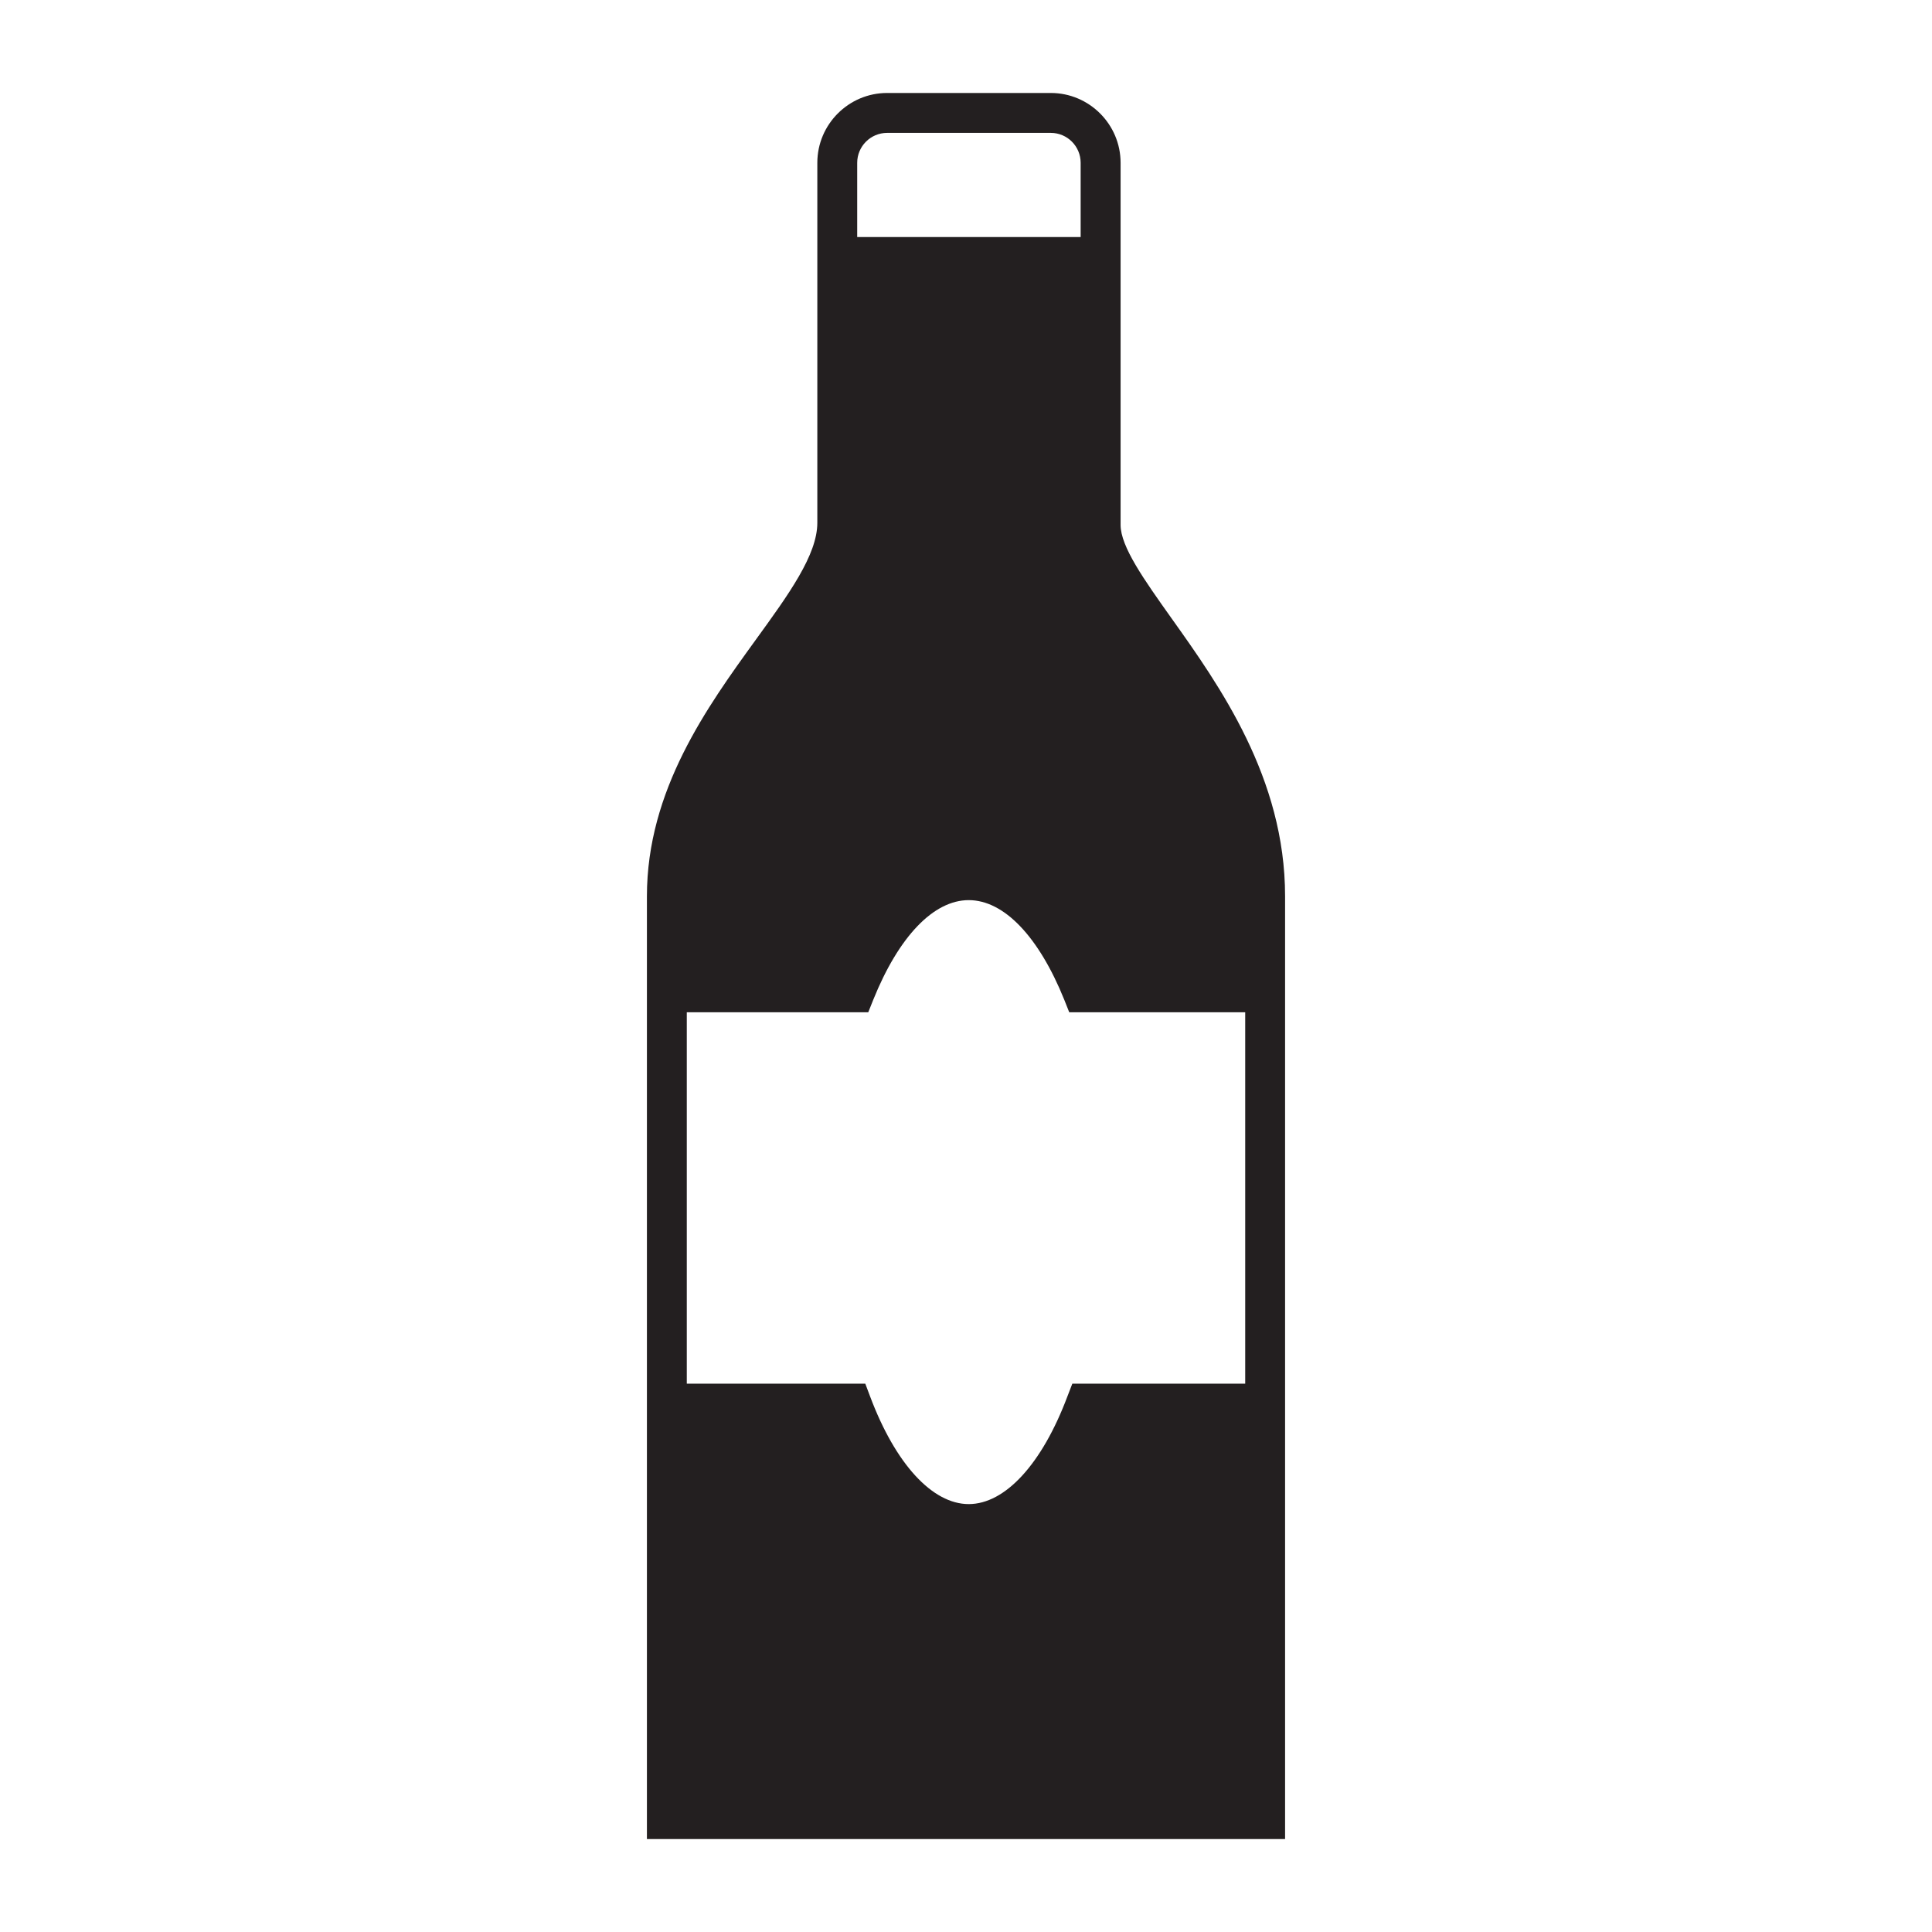
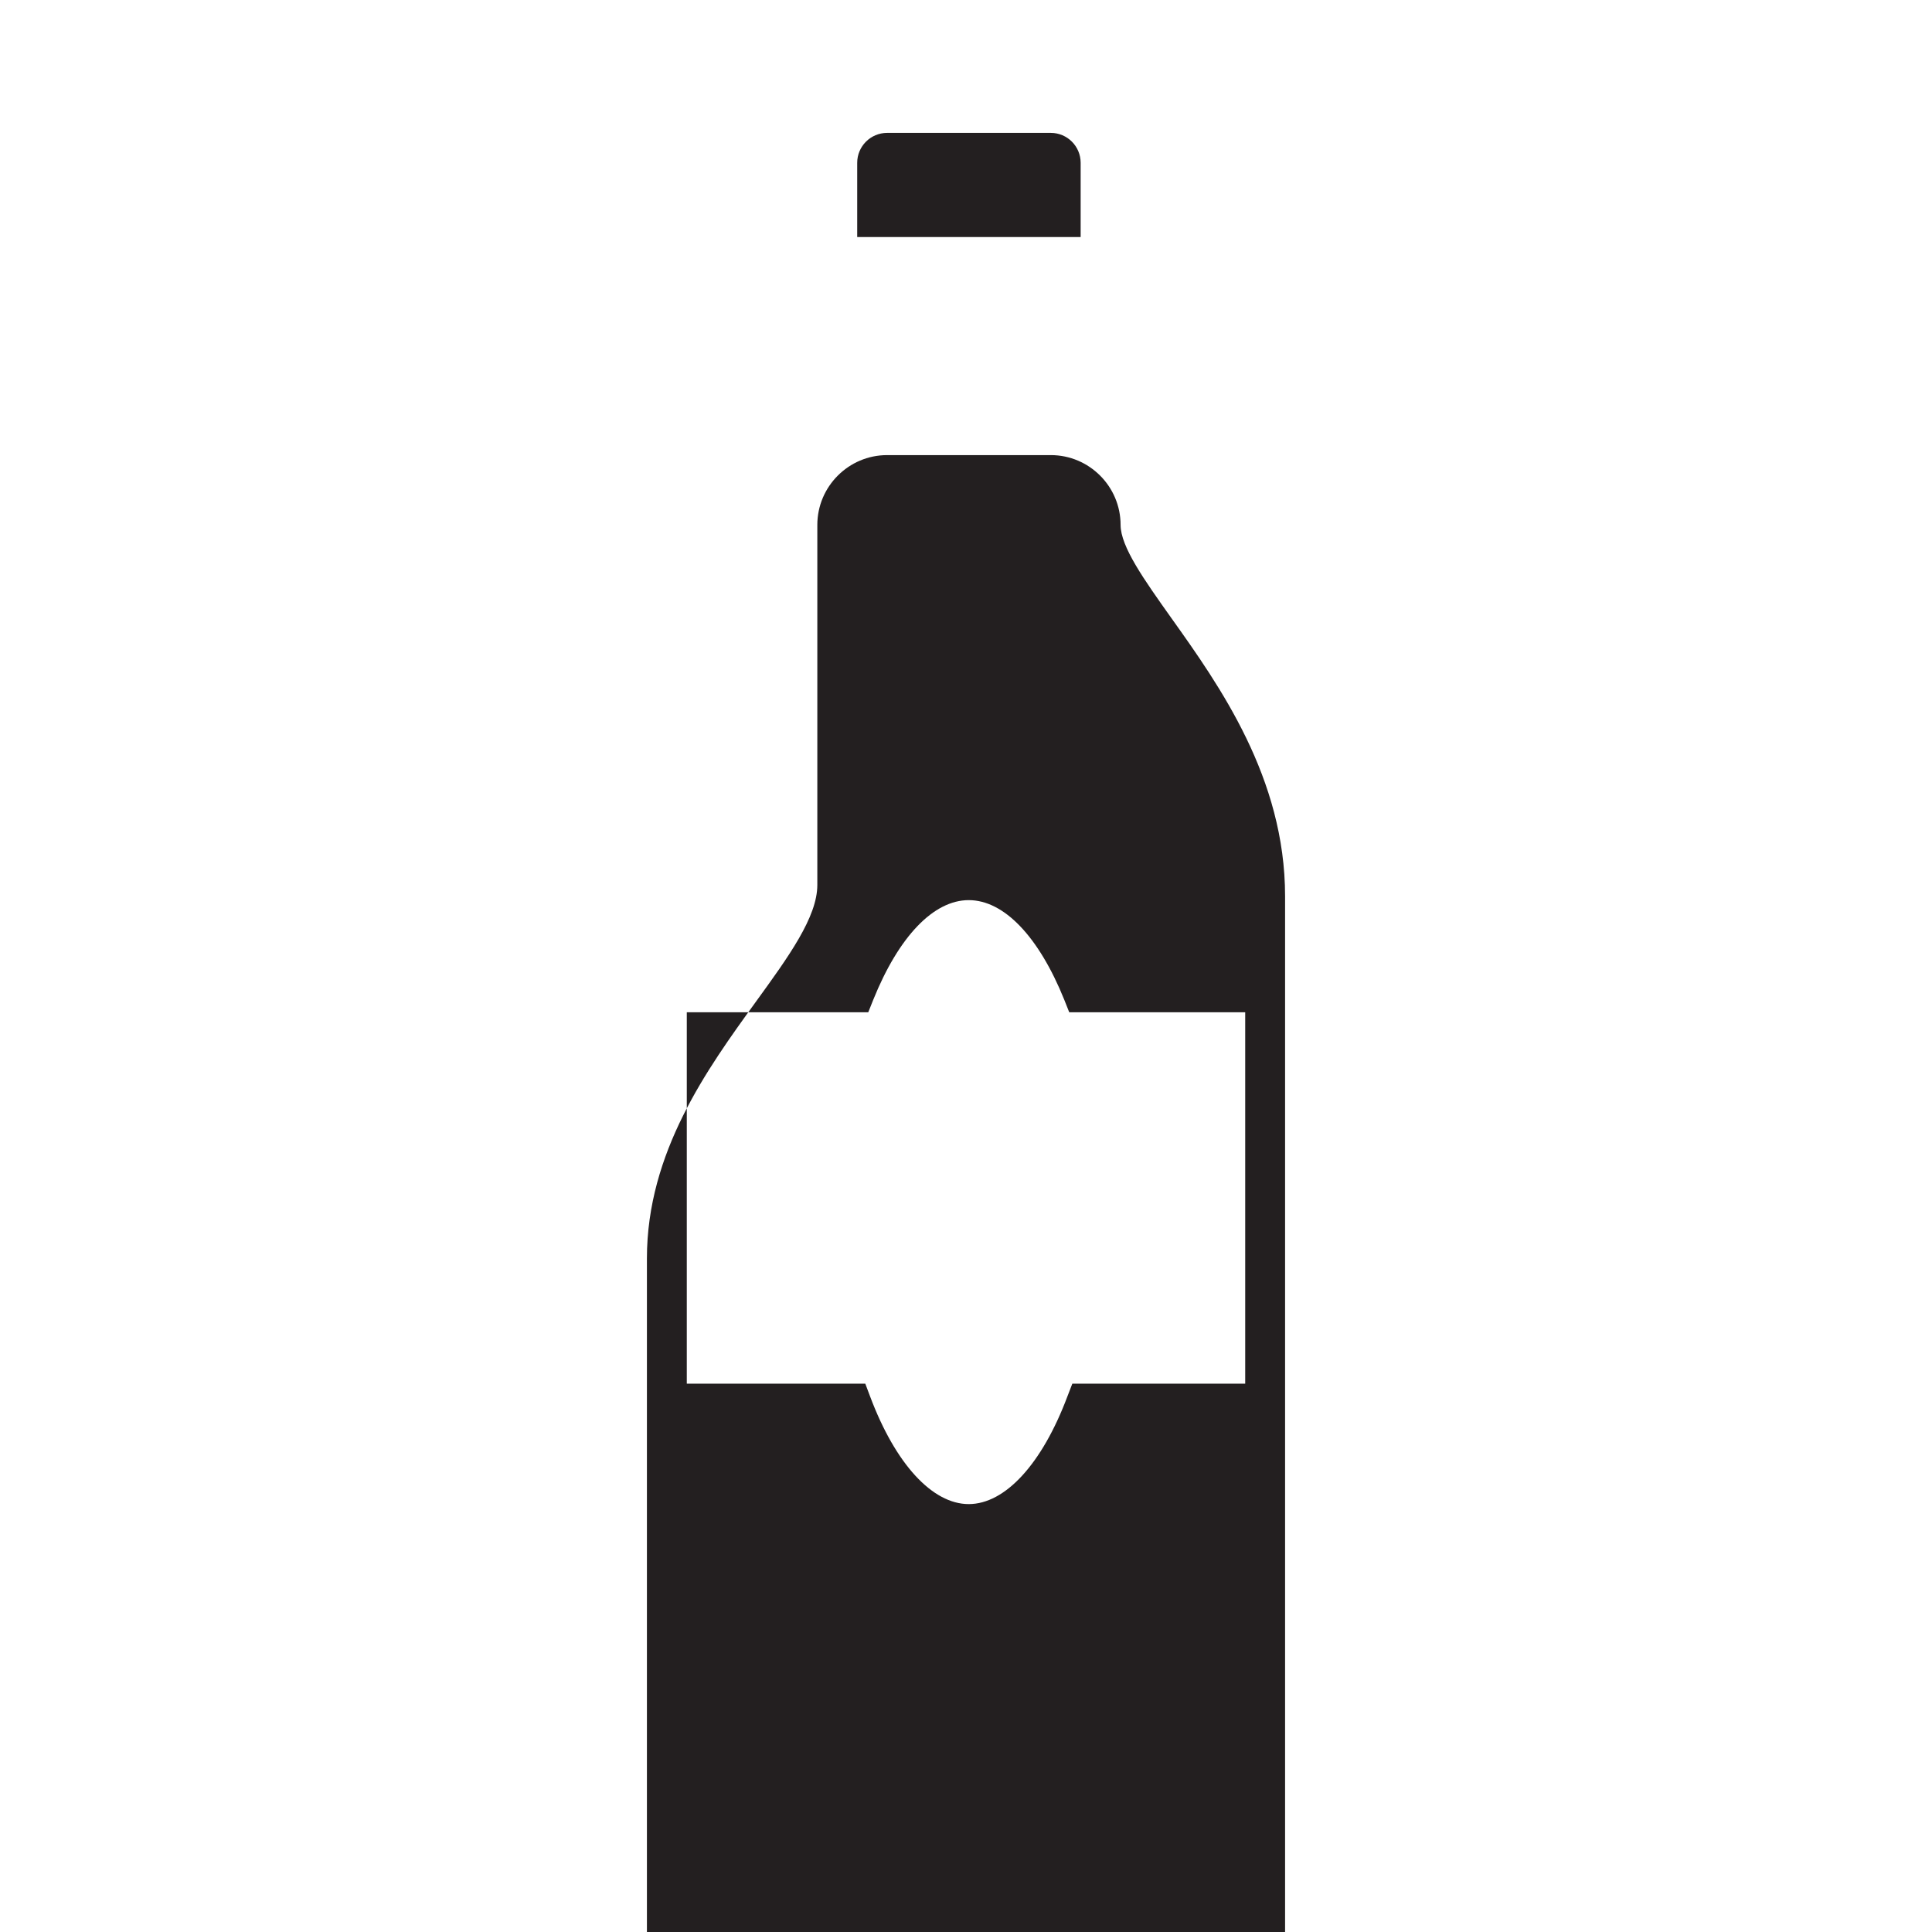
<svg xmlns="http://www.w3.org/2000/svg" version="1.1" id="Layer_1" x="0px" y="0px" width="64px" height="64px" viewBox="0 0 64 64" enable-background="new 0 0 64 64" xml:space="preserve">
  <g>
-     <path fill="#231F20" d="M38.809,20.483c-0.905-1.274-1.688-2.372-1.688-3.094V5.393c0-1.274-1.038-2.313-2.312-2.313h-5.422   c-1.274,0-2.312,1.039-2.312,2.313v11.925c0,1.064-0.946,2.368-2.041,3.878c-1.605,2.218-3.604,4.976-3.604,8.493v31.233h21.14   V29.688C42.57,25.77,40.398,22.714,38.809,20.483z M35.798,7.852h-7.402V5.393c0-0.546,0.444-0.991,0.991-0.991h5.422   c0.547,0,0.989,0.445,0.989,0.991V7.852z M28.928,33.118c0.845-2.097,1.998-3.3,3.163-3.3c1.167,0,2.318,1.204,3.164,3.3   l0.165,0.415h5.829v12.303h-5.727l-0.165,0.428c-0.837,2.229-2.059,3.561-3.267,3.561c-1.206,0-2.428-1.332-3.265-3.561   l-0.161-0.428h-5.913V33.533h6.011L28.928,33.118z" />
+     <path fill="#231F20" d="M38.809,20.483c-0.905-1.274-1.688-2.372-1.688-3.094c0-1.274-1.038-2.313-2.312-2.313h-5.422   c-1.274,0-2.312,1.039-2.312,2.313v11.925c0,1.064-0.946,2.368-2.041,3.878c-1.605,2.218-3.604,4.976-3.604,8.493v31.233h21.14   V29.688C42.57,25.77,40.398,22.714,38.809,20.483z M35.798,7.852h-7.402V5.393c0-0.546,0.444-0.991,0.991-0.991h5.422   c0.547,0,0.989,0.445,0.989,0.991V7.852z M28.928,33.118c0.845-2.097,1.998-3.3,3.163-3.3c1.167,0,2.318,1.204,3.164,3.3   l0.165,0.415h5.829v12.303h-5.727l-0.165,0.428c-0.837,2.229-2.059,3.561-3.267,3.561c-1.206,0-2.428-1.332-3.265-3.561   l-0.161-0.428h-5.913V33.533h6.011L28.928,33.118z" />
  </g>
</svg>